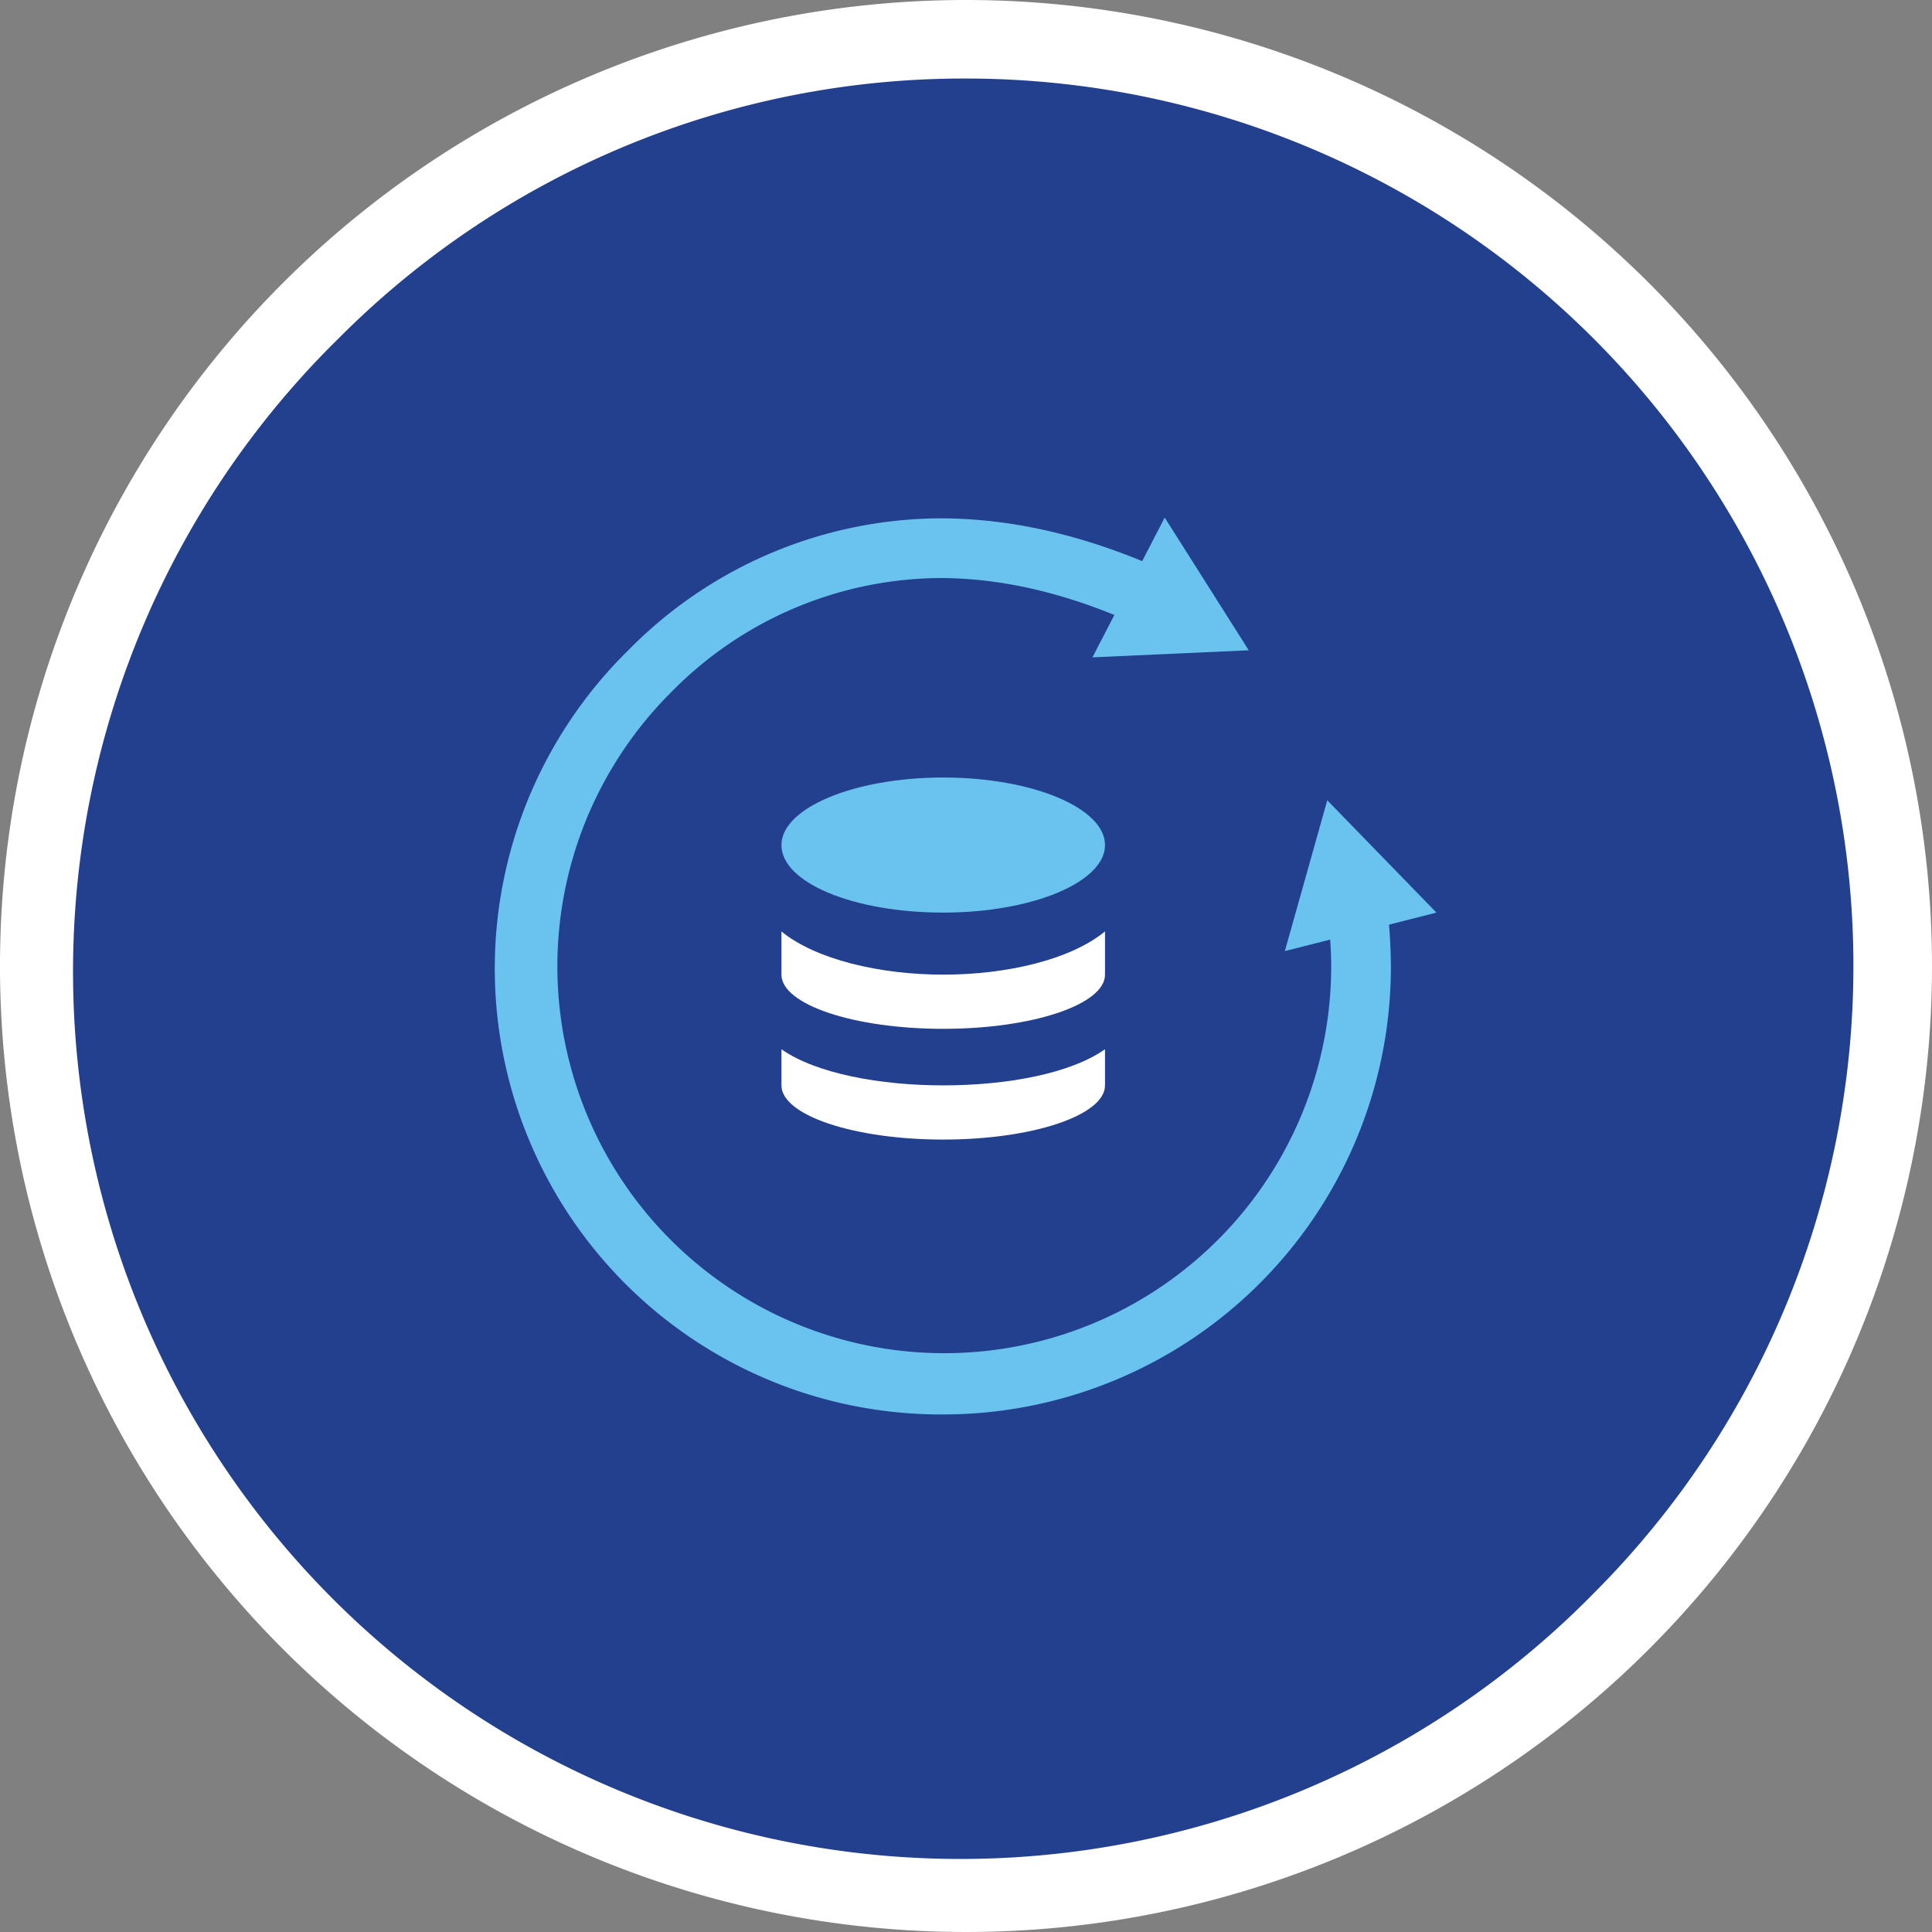
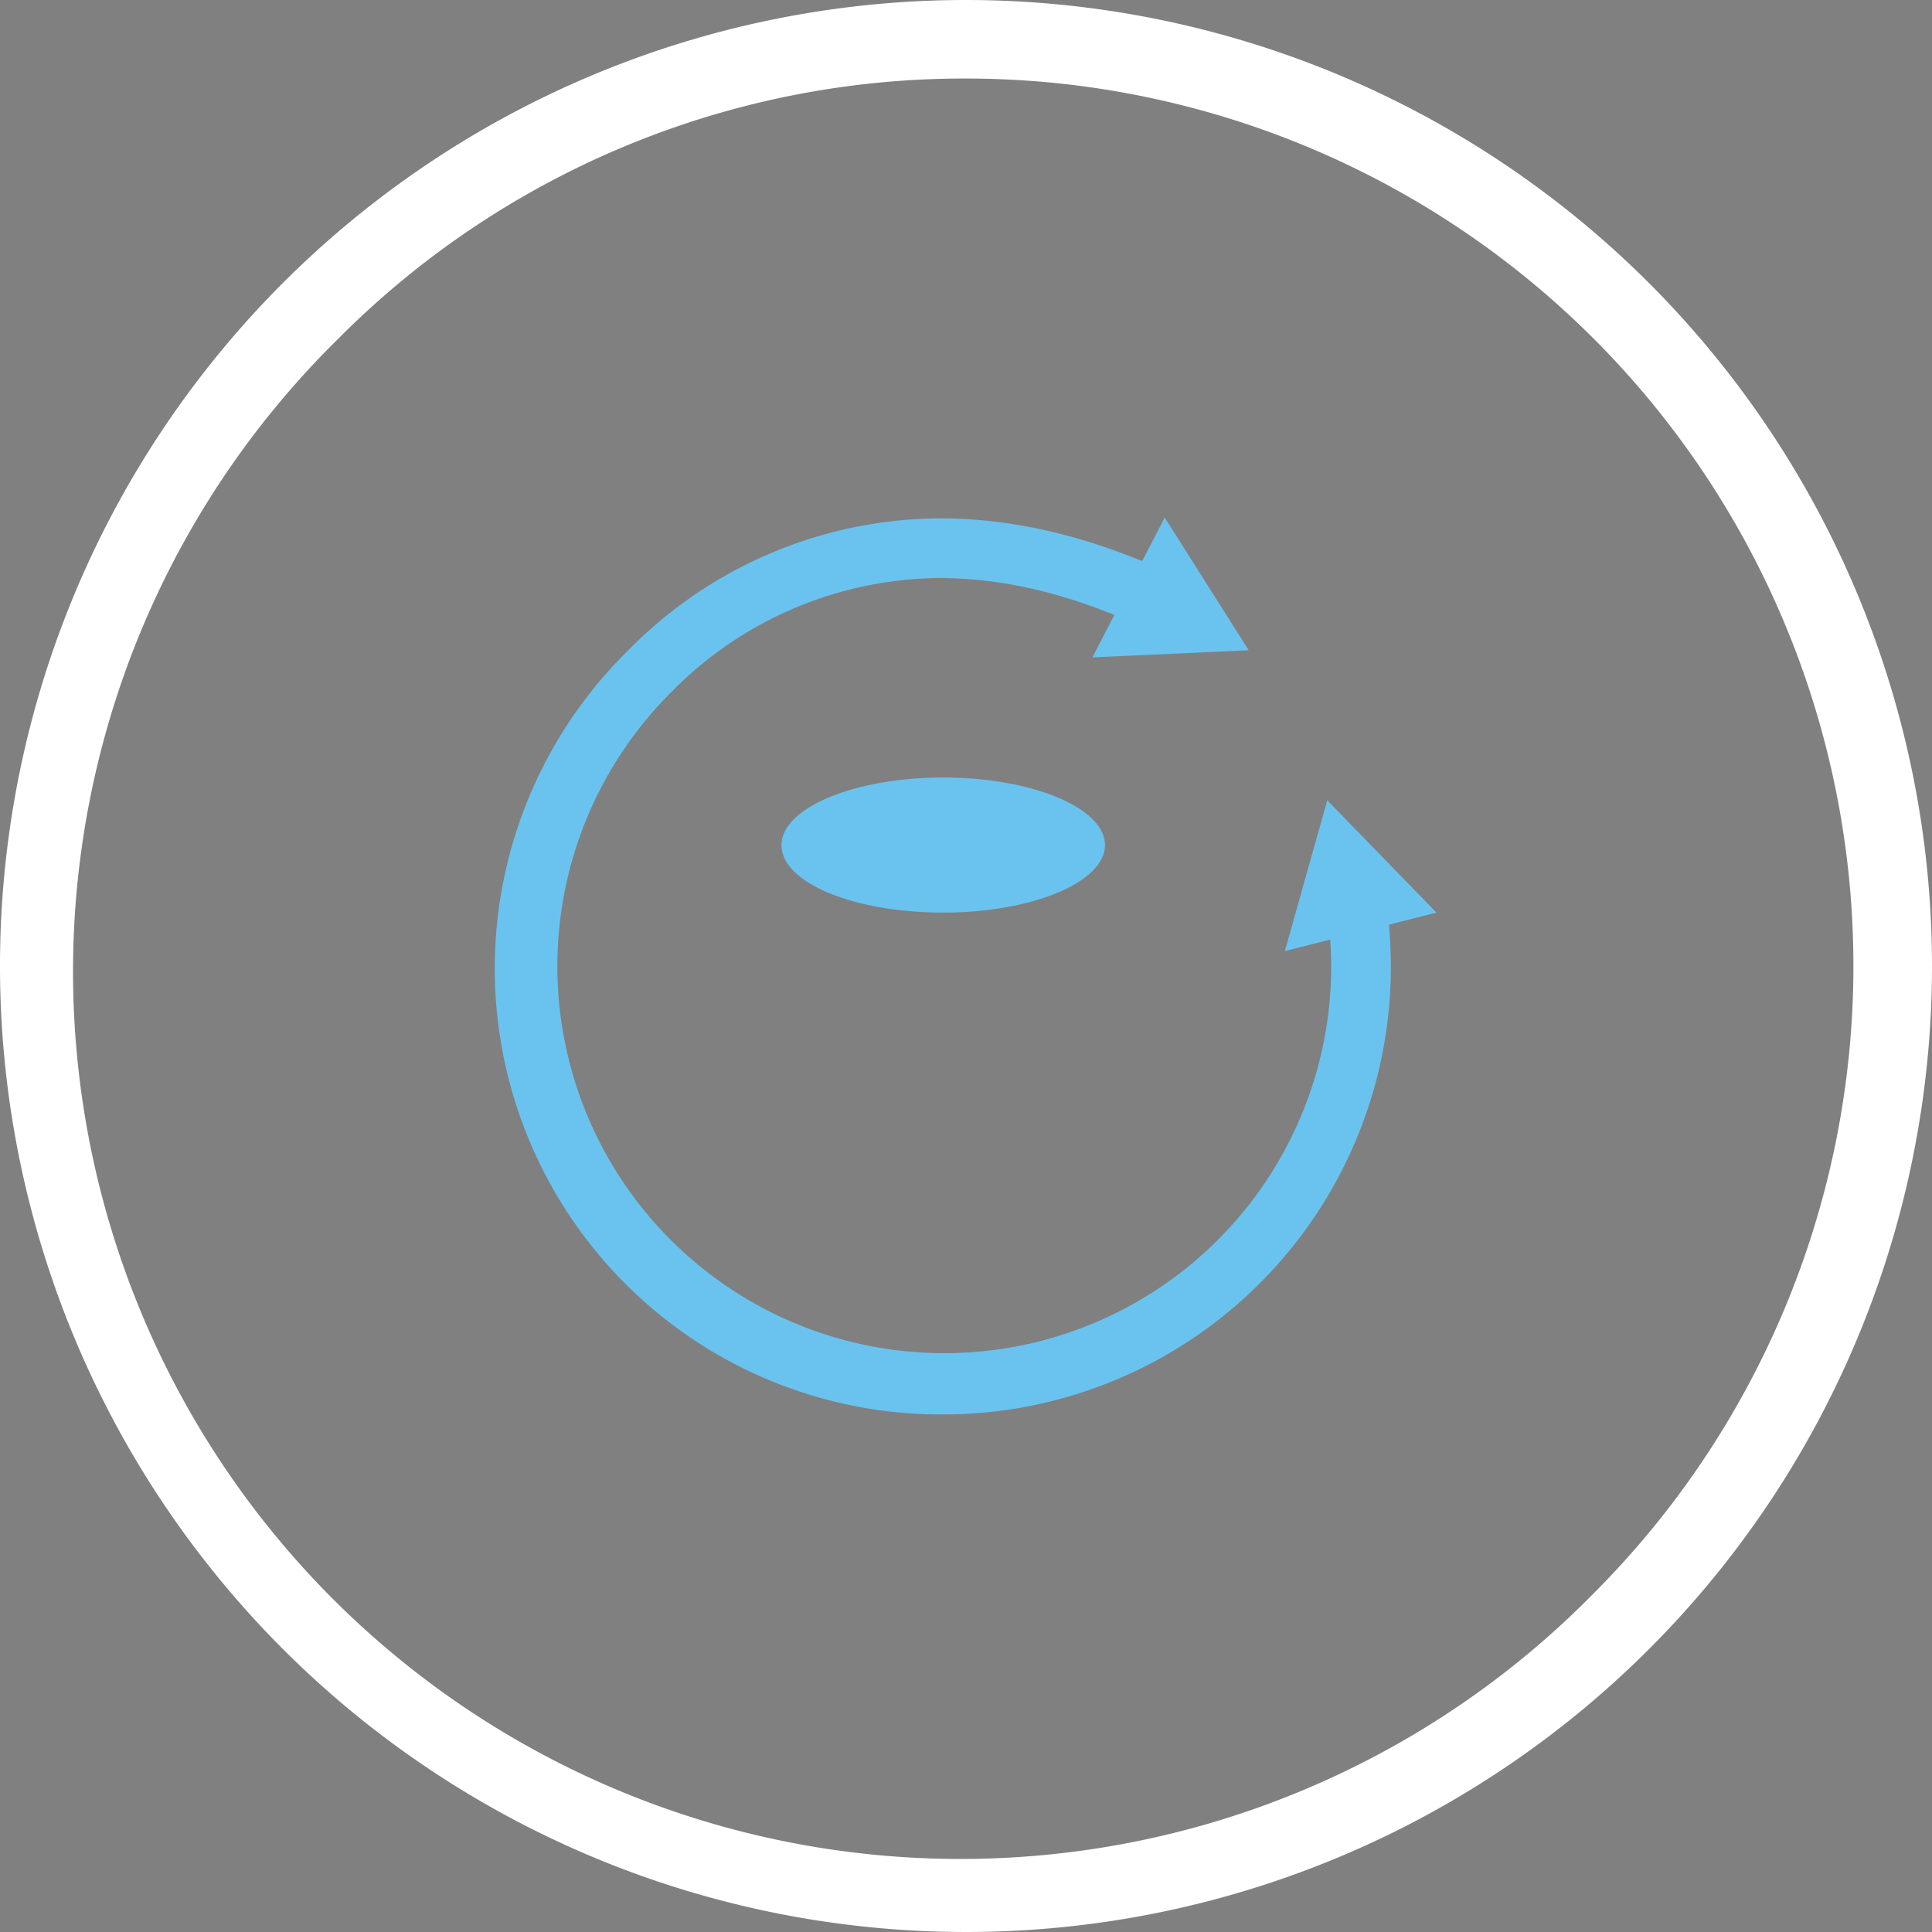
<svg xmlns="http://www.w3.org/2000/svg" id="icon-energy" width="246" height="246" viewBox="0 0 246 246">
  <rect x="0" y="0" width="246" height="246" fill="#808080" stroke="none" />
  <g id="Group_7" data-name="Group 7">
-     <circle id="Ellipse_4" data-name="Ellipse 4" cx="118" cy="118" r="118" transform="translate(5 5)" fill="#23408f" />
    <path id="Path_20" data-name="Path 20" d="M123,10a113,113,0,0,1,79.9,192.9A113,113,0,1,1,43.1,43.1,112.332,112.332,0,0,1,123,10m0-10A123,123,0,1,0,246,123,123.04,123.04,0,0,0,123,0Z" fill="#fff" />
  </g>
  <g id="Group_11" data-name="Group 11">
    <g id="Group_10" data-name="Group 10">
      <path id="Path_21" data-name="Path 21" d="M120.1,180.1a56.785,56.785,0,0,1-40-97.4A55.981,55.981,0,0,1,120.2,66c9,.1,18,2.2,27.7,6.5l-3.2,7c-8.7-3.9-16.7-5.8-24.6-5.9h-.3A48.347,48.347,0,0,0,85.5,88.1a49.265,49.265,0,1,0,84,34.8,50.35,50.35,0,0,0-.5-6.7l7.6-1a68.072,68.072,0,0,1,.5,7.8A57,57,0,0,1,120.1,180.1Z" fill="#6ac3ef" />
      <g id="Group_8" data-name="Group 8">
        <path id="Path_22" data-name="Path 22" d="M163.6,121.1l5.4-19.2,13.9,14.3Z" fill="#6ac3ef" />
      </g>
      <g id="Group_9" data-name="Group 9">
        <path id="Path_23" data-name="Path 23" d="M139.1,83.7l19.9-.9L148.3,65.9Z" fill="#6ac3ef" />
      </g>
    </g>
-     <path id="Path_24" data-name="Path 24" d="M120.1,138.2c8.1,0,16.2-1.5,20.6-4.6v4.6c0,3.8-9.2,6.9-20.6,6.9s-20.6-3.1-20.6-6.9v-4.6C103.9,136.7,112.1,138.2,120.1,138.2Z" fill="#fff" />
    <path id="Path_25" data-name="Path 25" d="M140.7,107.6c0,4.7-9.2,8.6-20.6,8.6s-20.6-3.8-20.6-8.6c0-4.7,9.2-8.6,20.6-8.6S140.7,102.9,140.7,107.6Z" fill="#6ac3ef" />
-     <path id="Path_26" data-name="Path 26" d="M120.1,124.1c8.1,0,16.2-1.9,20.6-5.5v5.5c0,3.8-9.2,6.9-20.6,6.9s-20.6-3.1-20.6-6.9v-5.5C103.9,122.2,112.1,124.1,120.1,124.1Z" fill="#fff" />
  </g>
</svg>